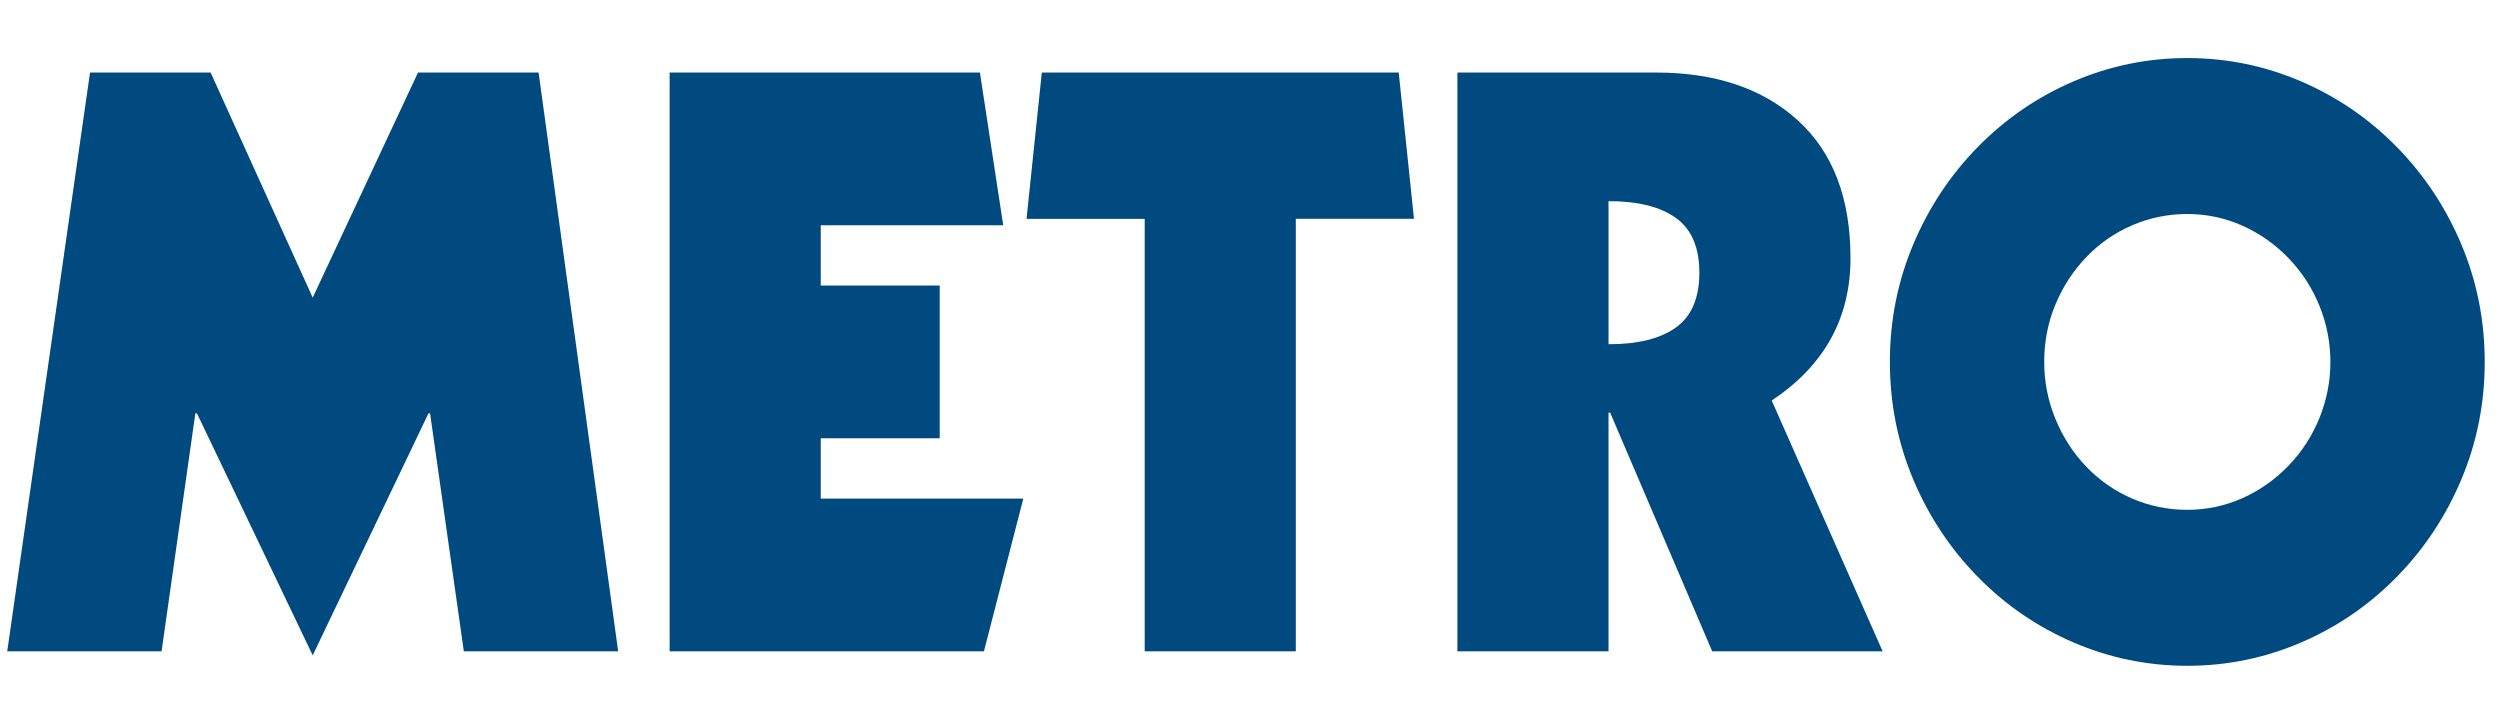
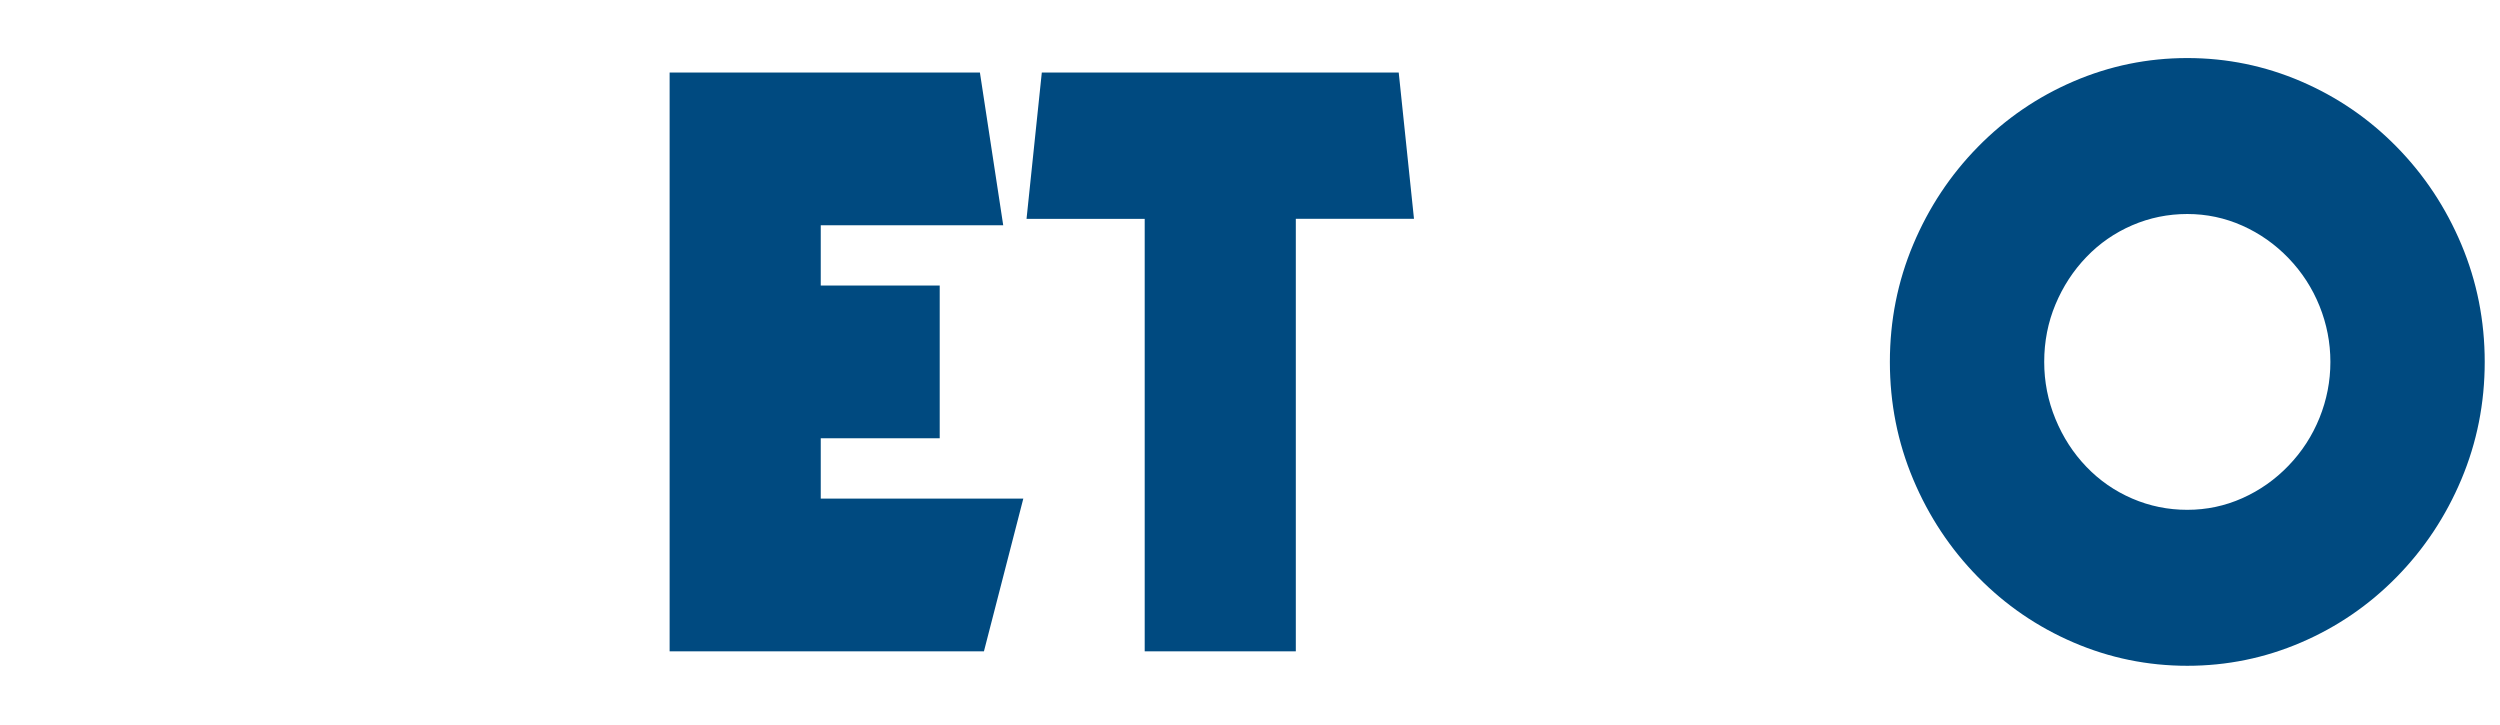
<svg xmlns="http://www.w3.org/2000/svg" version="1.1" id="masthead__logo-default" x="0px" y="0px" width="100%" viewBox="0 -5 250 72.484" enable-background="new 0 0 250 62.484" xml:space="preserve">
  <g>
-     <path fill="#004a80" d="M9.003,2.253h12.058L31.27,24.762L41.801,2.253h12.058l7.958,57.878H46.383l-3.376-23.794h-0.161         L31.27,60.534L19.695,36.337h-0.161l-3.376,23.794H0.724L9.003,2.253z" />
    <path fill="#004a80" d="M66.962,2.253h31.029l2.331,15.273H82.075v6.029h11.896v15.273H82.075v6.029h20.257l-3.938,15.273H66.962         V2.253z" />
    <path fill="#004a80" d="M104.181,2.253h35.691l1.527,14.63h-11.817v43.248H114.47V16.884h-11.816L104.181,2.253z" />
-     <path fill="#004a80" d="M145.74,2.253h19.855c5.949,0,10.678,1.595,14.188,4.783c3.51,3.189,5.266,7.785,5.266,13.787         c0,6.002-2.627,10.745-7.878,14.229l11.093,25.081h-17.042l-10.209-23.875h-0.16v23.875H145.74V2.253z M160.853,29.424         c2.946,0,5.197-0.562,6.752-1.688c1.554-1.125,2.331-2.947,2.331-5.466c0-2.519-0.777-4.341-2.331-5.466         c-1.555-1.125-3.806-1.688-6.752-1.688V29.424z" />
    <path fill="#004a80" d="M246.141,42.929c-1.555,3.698-3.711,6.953-6.471,9.767c-2.761,2.814-5.948,4.998-9.566,6.552         c-3.617,1.554-7.409,2.331-11.374,2.331c-3.967,0-7.758-0.777-11.375-2.331s-6.807-3.738-9.565-6.552         c-2.761-2.813-4.918-6.069-6.472-9.767c-1.555-3.698-2.331-7.609-2.331-11.737c0-4.126,0.776-8.039,2.331-11.736         c1.554-3.698,3.711-6.954,6.472-9.767c2.759-2.813,5.948-4.997,9.565-6.551c3.617-1.554,7.408-2.332,11.375-2.332         c3.965,0,7.757,0.778,11.374,2.332c3.618,1.555,6.806,3.738,9.566,6.551c2.76,2.813,4.916,6.069,6.471,9.767         c1.554,3.698,2.331,7.61,2.331,11.736C248.472,35.32,247.695,39.231,246.141,42.929z M231.954,25.605         c-0.724-1.795-1.756-3.389-3.096-4.783c-1.34-1.393-2.881-2.479-4.622-3.256c-1.742-0.776-3.577-1.166-5.506-1.166         c-1.93,0-3.766,0.375-5.507,1.125c-1.742,0.751-3.27,1.809-4.582,3.175c-1.313,1.366-2.345,2.948-3.095,4.743         c-0.751,1.796-1.125,3.711-1.125,5.748c0,1.983,0.374,3.886,1.125,5.708c0.75,1.823,1.781,3.417,3.095,4.783         c1.312,1.367,2.84,2.425,4.582,3.175c1.741,0.751,3.577,1.125,5.507,1.125c1.929,0,3.764-0.388,5.506-1.166         c1.741-0.776,3.282-1.862,4.622-3.256c1.34-1.393,2.372-2.987,3.096-4.783c0.723-1.795,1.085-3.658,1.085-5.587         S232.676,27.402,231.954,25.605z" />
  </g>
</svg>